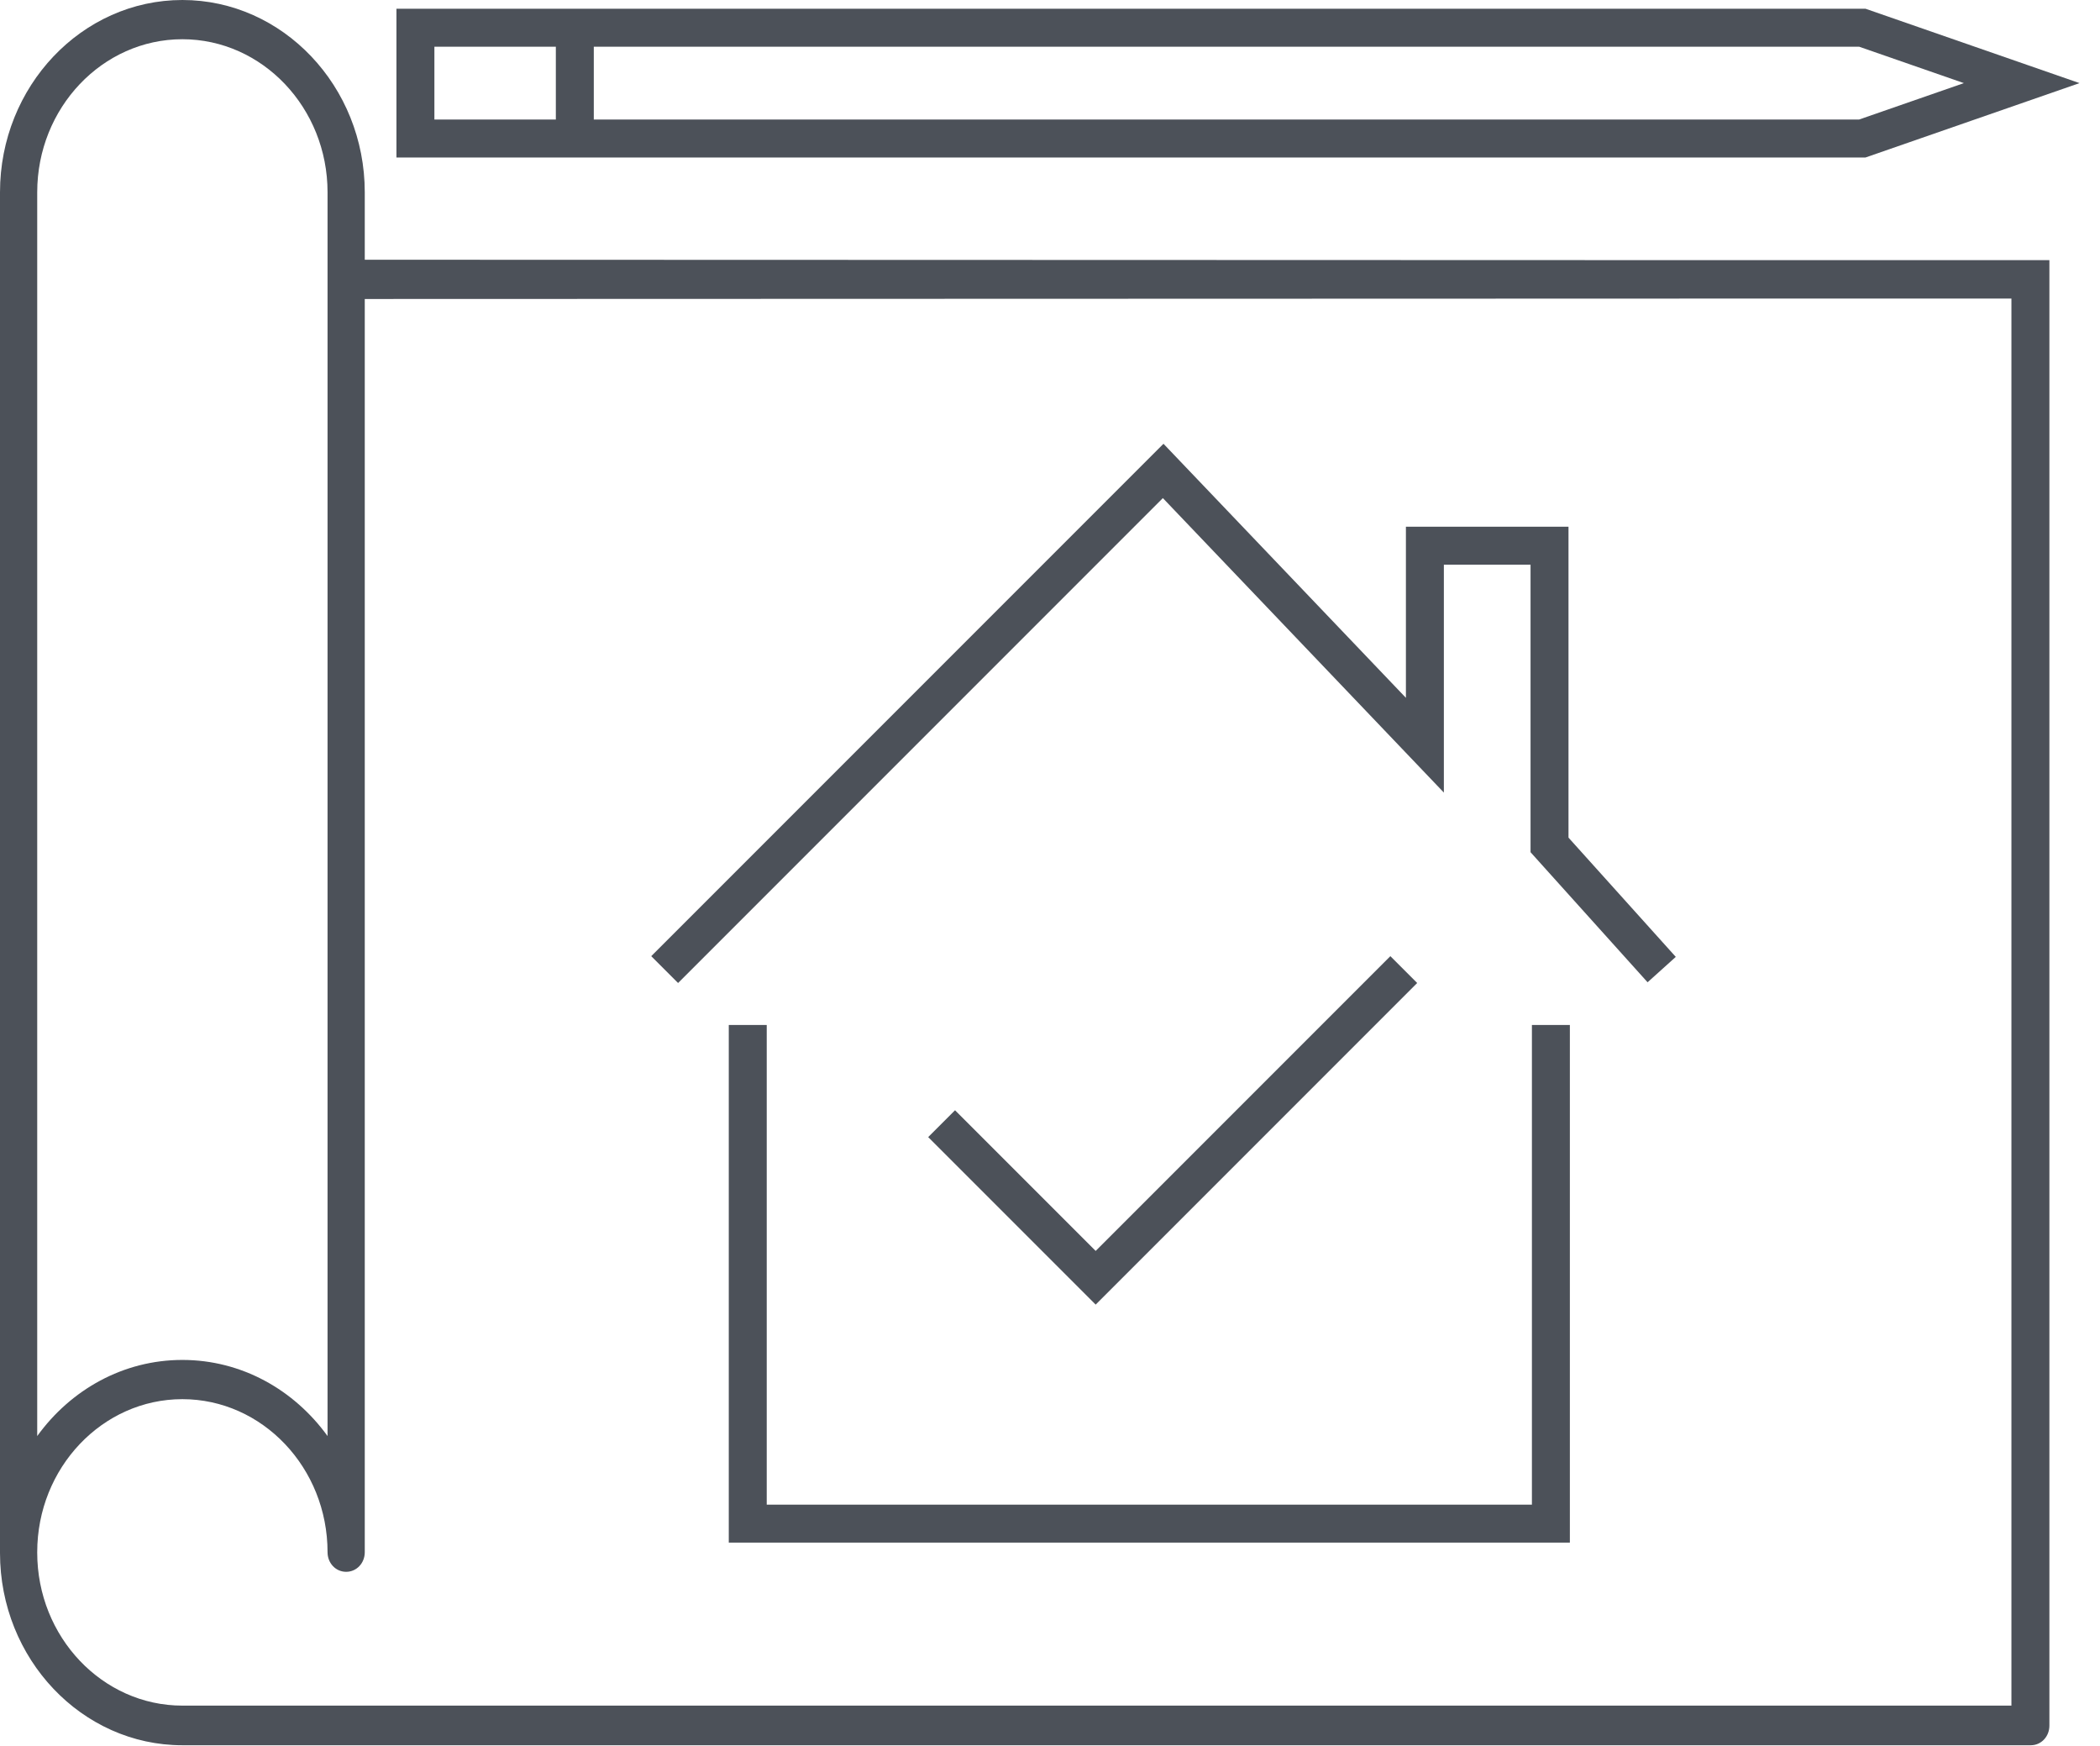
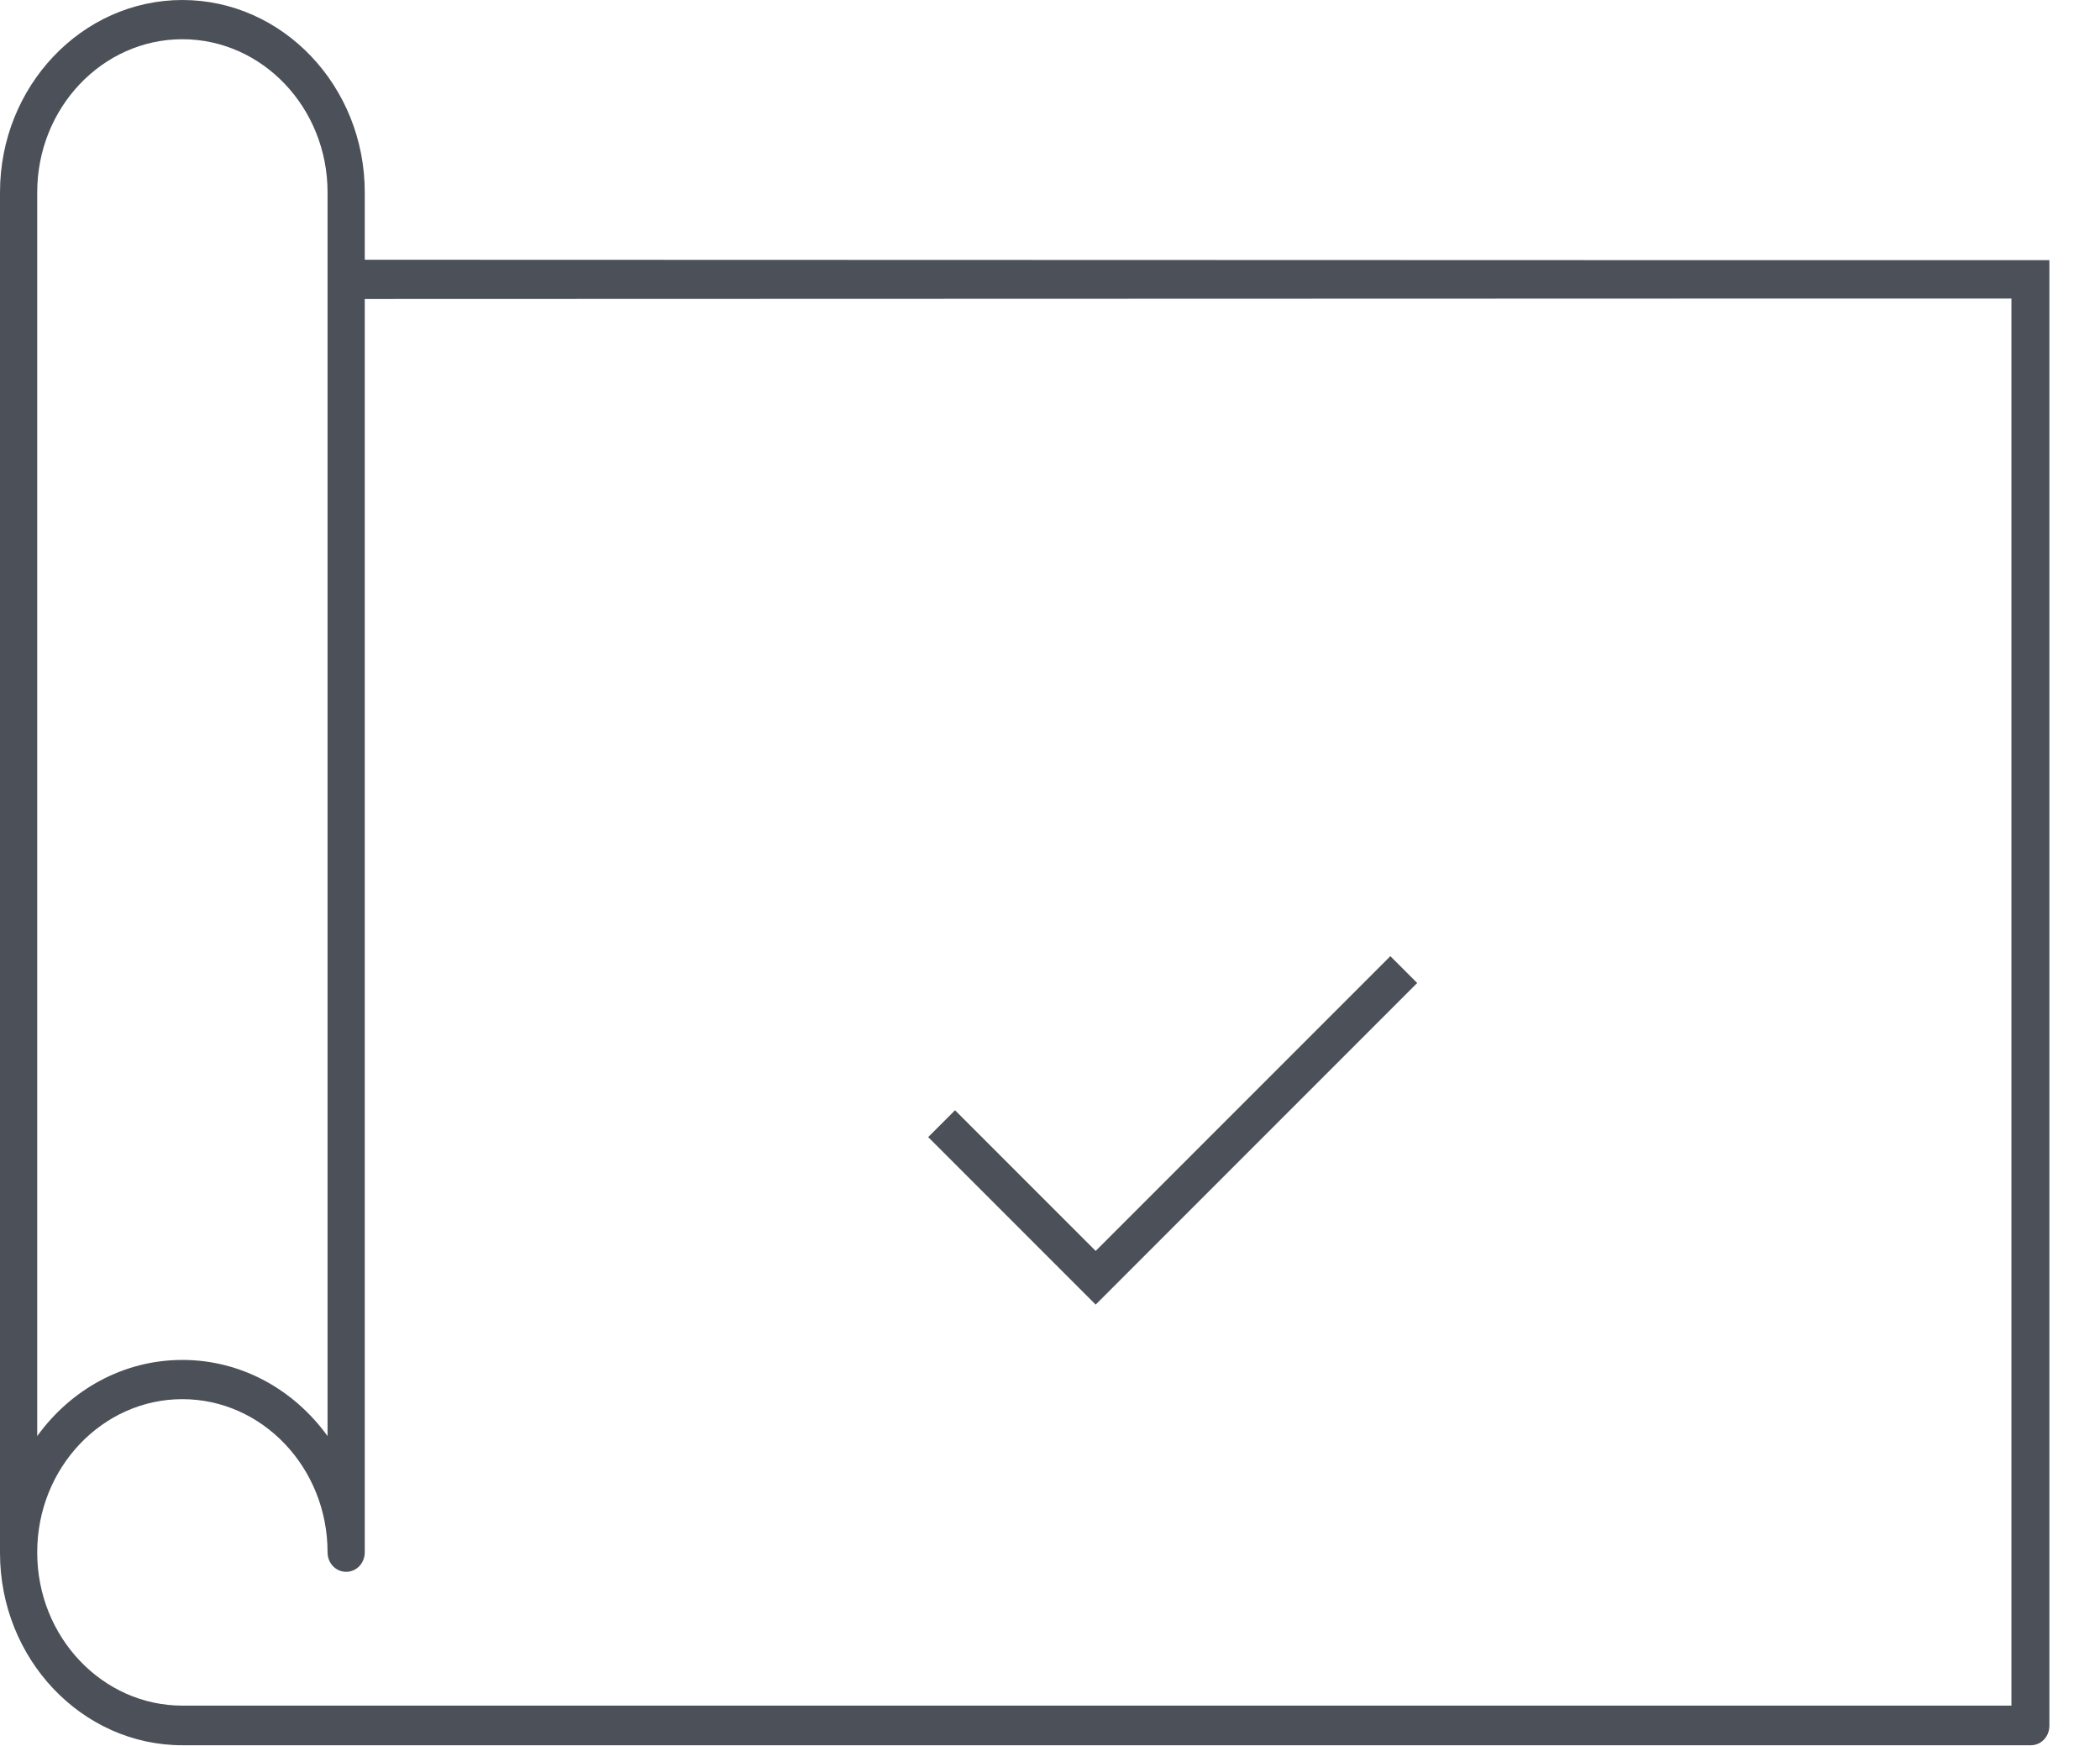
<svg xmlns="http://www.w3.org/2000/svg" width="83" height="69" viewBox="0 0 83 69" fill="none">
  <path fill-rule="evenodd" clip-rule="evenodd" d="M14.417 10.263L67.304 10.279H81V68.184C81 68.618 80.676 68.96 80.264 68.96H7.208C3.236 68.96 0 65.549 0 61.363V61.347V61.332V7.597C0 3.411 3.236 0 7.208 0C11.181 0 14.417 3.411 14.417 7.597V10.263ZM7.208 67.394C4.046 67.394 1.471 64.68 1.471 61.347V61.332C1.471 57.998 4.046 55.285 7.208 55.285C10.371 55.285 12.946 57.998 12.946 61.332C12.946 61.766 13.27 62.107 13.681 62.107C14.093 62.107 14.417 61.766 14.417 61.332V11.814L66.745 11.798H79.499V67.394H7.208ZM7.208 1.55C4.046 1.55 1.471 4.263 1.471 7.597V56.743C2.795 54.913 4.869 53.735 7.208 53.735C9.548 53.735 11.622 54.913 12.946 56.743V7.597C12.946 4.263 10.371 1.55 7.208 1.55Z" fill="#4C5159" />
-   <path d="M29.554 40.5V60.203H61.297V40.5" stroke="#4C5159" stroke-width="1.5" />
-   <path d="M26.27 38.311L45.973 18.608L56.317 29.445V21.563H61.243V33.385L65.676 38.311" stroke="#4C5159" stroke-width="1.5" />
-   <path d="M22.719 1.095H16.419V5.473H22.719M22.719 1.095H73.605L79.905 3.284L73.605 5.473H22.719M22.719 1.095V5.473" stroke="#4C5159" stroke-width="1.5" />
  <path d="M37.216 44.4L43.305 50.488L55.482 38.311" stroke="#4C5159" stroke-width="1.5" stroke-miterlimit="10" />
</svg>